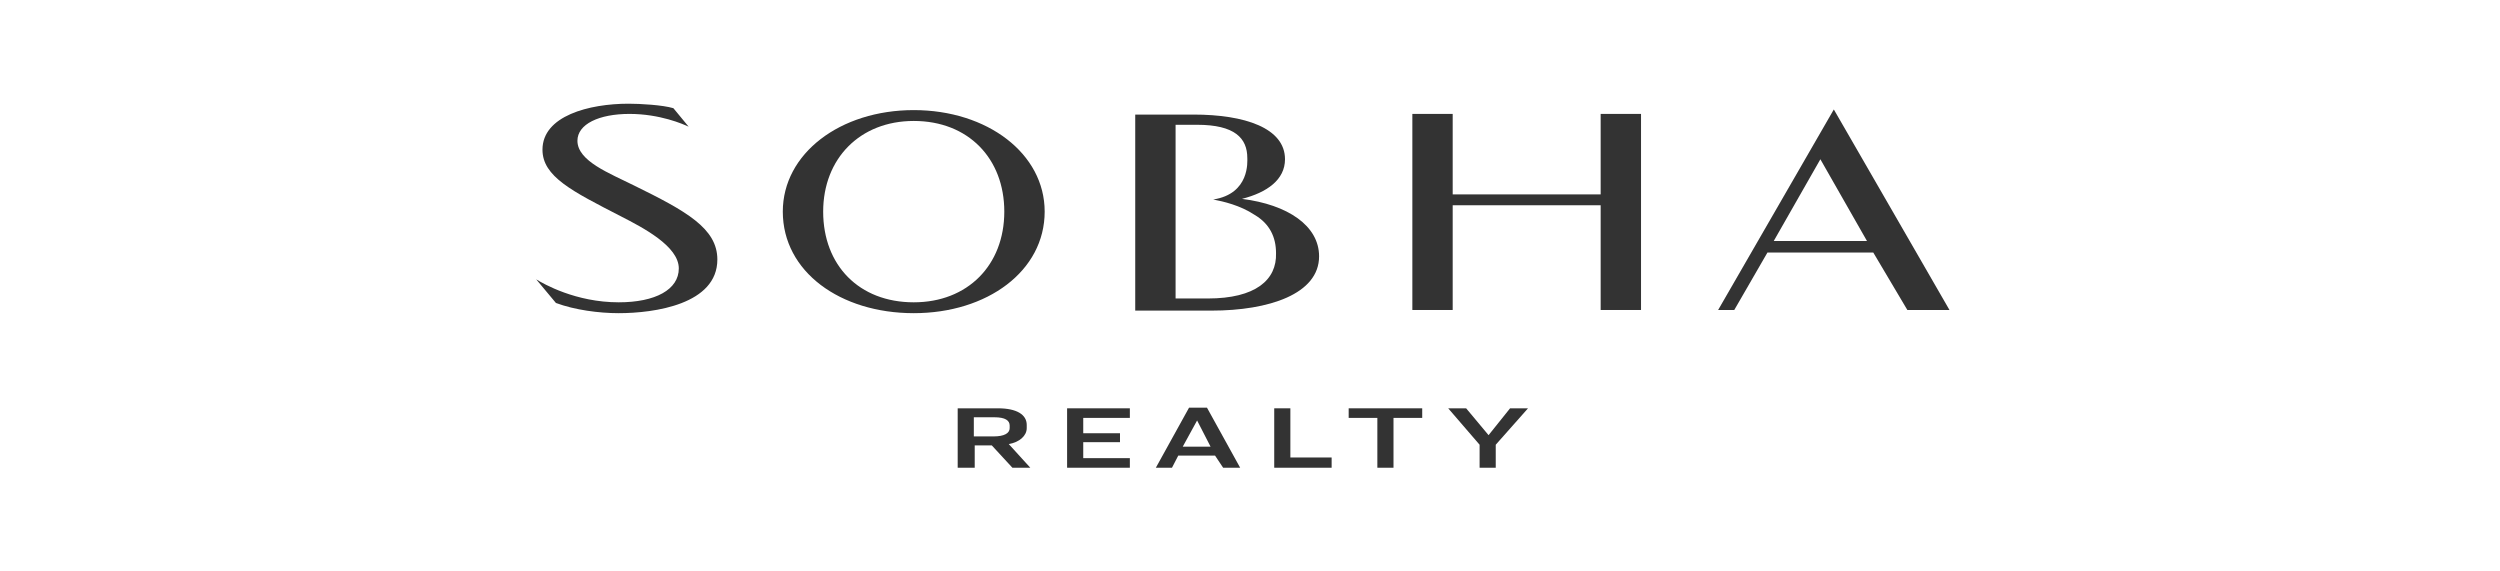
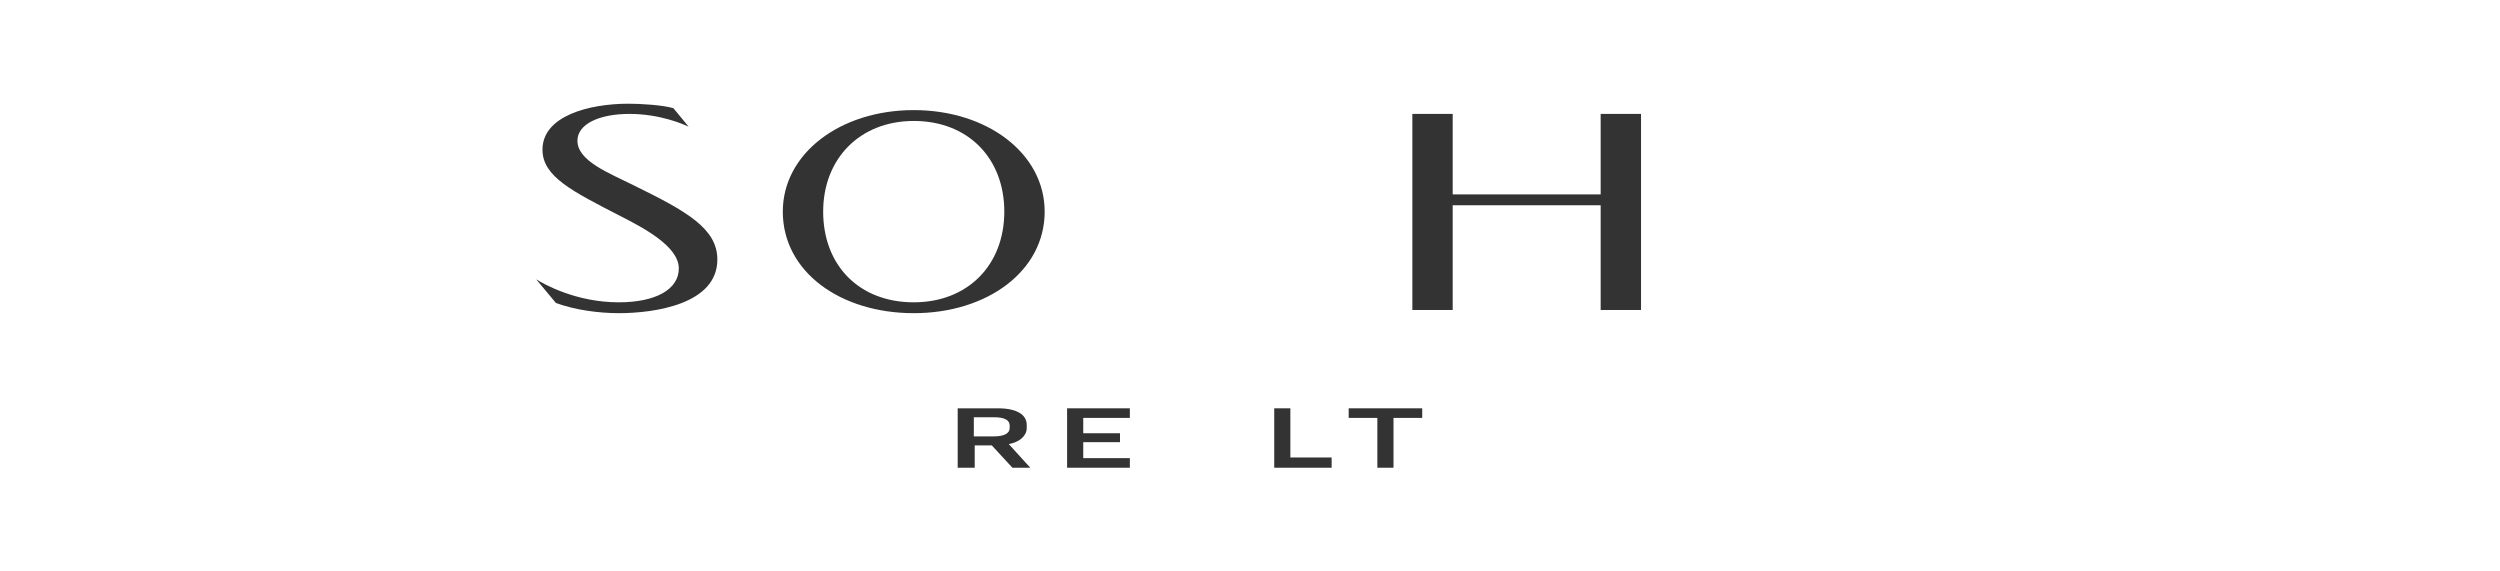
<svg xmlns="http://www.w3.org/2000/svg" width="175" height="40" viewBox="0 0 175 40" fill="none">
  <g clip-path="url(#clip0_2004_120)">
-     <path d="M86.937 13.921C88.694 13.474 89.95 12.58 89.95 11.148C89.95 8.958 87.125 8.02 83.547 8.02H79.466V21.743H84.803C88.82 21.743 92.336 20.581 92.336 17.944C92.336 15.798 90.138 14.322 86.937 13.921ZM84.551 20.894H82.291V8.735H83.797C86.435 8.735 87.312 9.673 87.312 11.06C87.312 11.282 87.503 13.562 84.927 13.965C85.619 14.099 86.811 14.368 87.817 15.037C88.882 15.664 89.322 16.602 89.322 17.72C89.384 19.597 87.879 20.894 84.551 20.894Z" fill="#333333" />
    <path d="M38.915 21.208C40.233 21.699 41.928 21.922 43.308 21.922C45.82 21.922 50.215 21.296 50.215 18.167C50.215 15.977 48.017 14.77 44.376 12.981C42.682 12.132 40.42 11.282 40.42 9.853C40.42 8.691 41.928 7.974 44.062 7.974C46.198 7.974 47.829 8.691 48.205 8.868L47.137 7.573C46.386 7.349 44.816 7.259 44 7.259C41.239 7.259 37.973 8.11 37.973 10.478C37.973 12.356 40.045 13.384 43.434 15.127C45.004 15.932 47.516 17.229 47.516 18.792C47.516 20.268 45.884 21.162 43.308 21.162C40.297 21.162 38.037 19.866 37.533 19.553L38.915 21.208Z" fill="#333333" />
    <path d="M63.963 21.922C58.813 21.922 54.796 19.016 54.796 14.814C54.796 10.747 58.813 7.707 63.963 7.707C69.11 7.707 73.127 10.747 73.127 14.814C73.127 18.972 69.11 21.922 63.963 21.922ZM70.301 14.814C70.301 11.104 67.79 8.467 63.963 8.467C60.195 8.467 57.622 11.104 57.622 14.814C57.622 18.569 60.133 21.162 63.963 21.162C67.728 21.162 70.301 18.569 70.301 14.814Z" fill="#333333" />
-     <path d="M131.129 17.676H123.722L121.399 21.699H120.269L128.368 7.662L136.464 21.699H133.515L131.129 17.676ZM124.162 16.87H130.689L127.426 11.148L124.162 16.87Z" fill="#333333" />
    <path d="M112.046 7.974V13.608H101.688V7.974H98.865V21.699H101.688V14.368H112.046V21.699H114.872V7.974H112.046Z" fill="#333333" />
    <path d="M68.168 32.741H67.038V28.582H69.861C71.181 28.582 71.871 29.03 71.871 29.744V29.968C71.871 30.505 71.369 30.952 70.615 31.086L72.121 32.741H70.868L69.424 31.176H68.23V32.741H68.168ZM68.168 30.549H69.547C70.301 30.549 70.677 30.327 70.677 29.968V29.79C70.677 29.433 70.366 29.209 69.612 29.209H68.168V30.549Z" fill="#333333" />
    <path d="M79.09 28.582V29.253H75.827V30.327H78.4V30.952H75.827V32.07H79.09V32.741H74.697V28.582H79.09Z" fill="#333333" />
-     <path d="M85.053 31.89H82.479L82.039 32.741H80.909L83.233 28.538H84.489L86.811 32.741H85.619L85.053 31.89ZM82.793 31.265H84.739L83.797 29.433L82.793 31.265Z" fill="#333333" />
    <path d="M90.326 28.582V32.024H93.214V32.741H89.196V28.582H90.326Z" fill="#333333" />
    <path d="M99.555 28.582V29.253H97.545V32.741H96.415V29.253H94.407V28.582H99.555Z" fill="#333333" />
-     <path d="M102.63 28.582L104.2 30.461L105.705 28.582H106.961L104.702 31.131V32.741H103.572V31.131L101.374 28.582H102.63Z" fill="#333333" />
  </g>
  <defs>
    <clipPath id="clip0_2004_120">
      <rect width="175" height="40" fill="white" />
    </clipPath>
  </defs>
</svg>